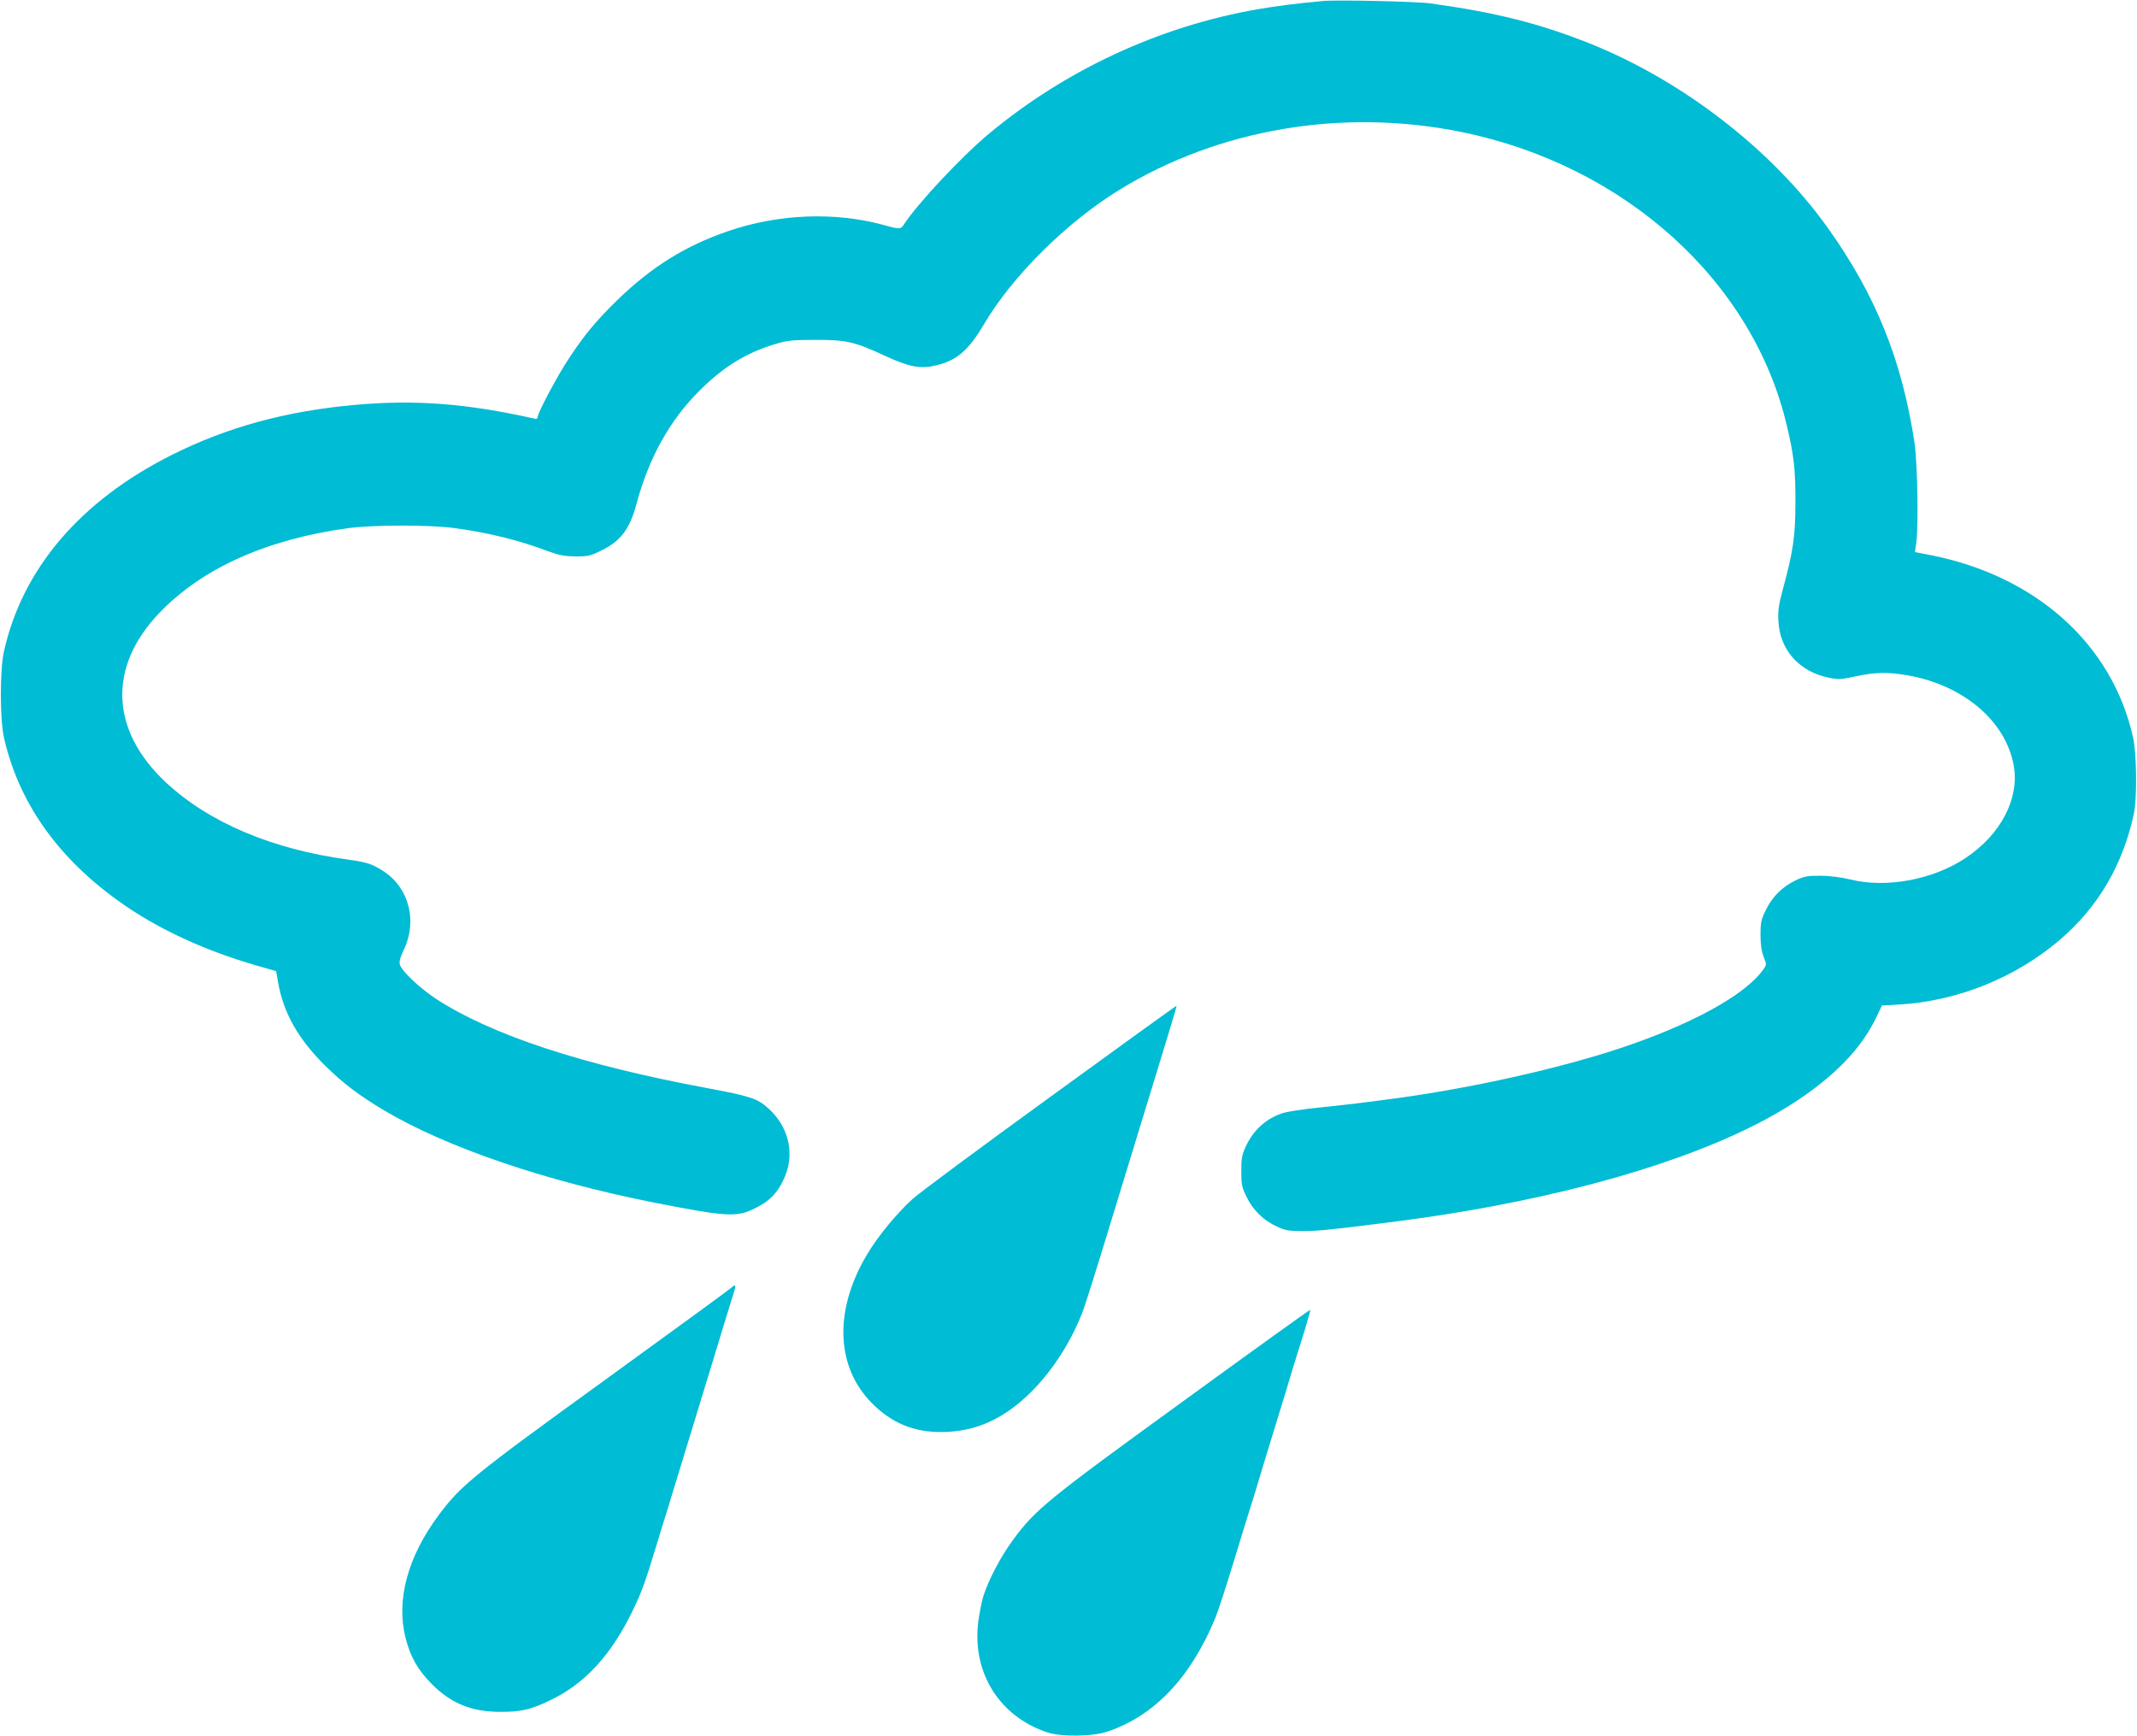
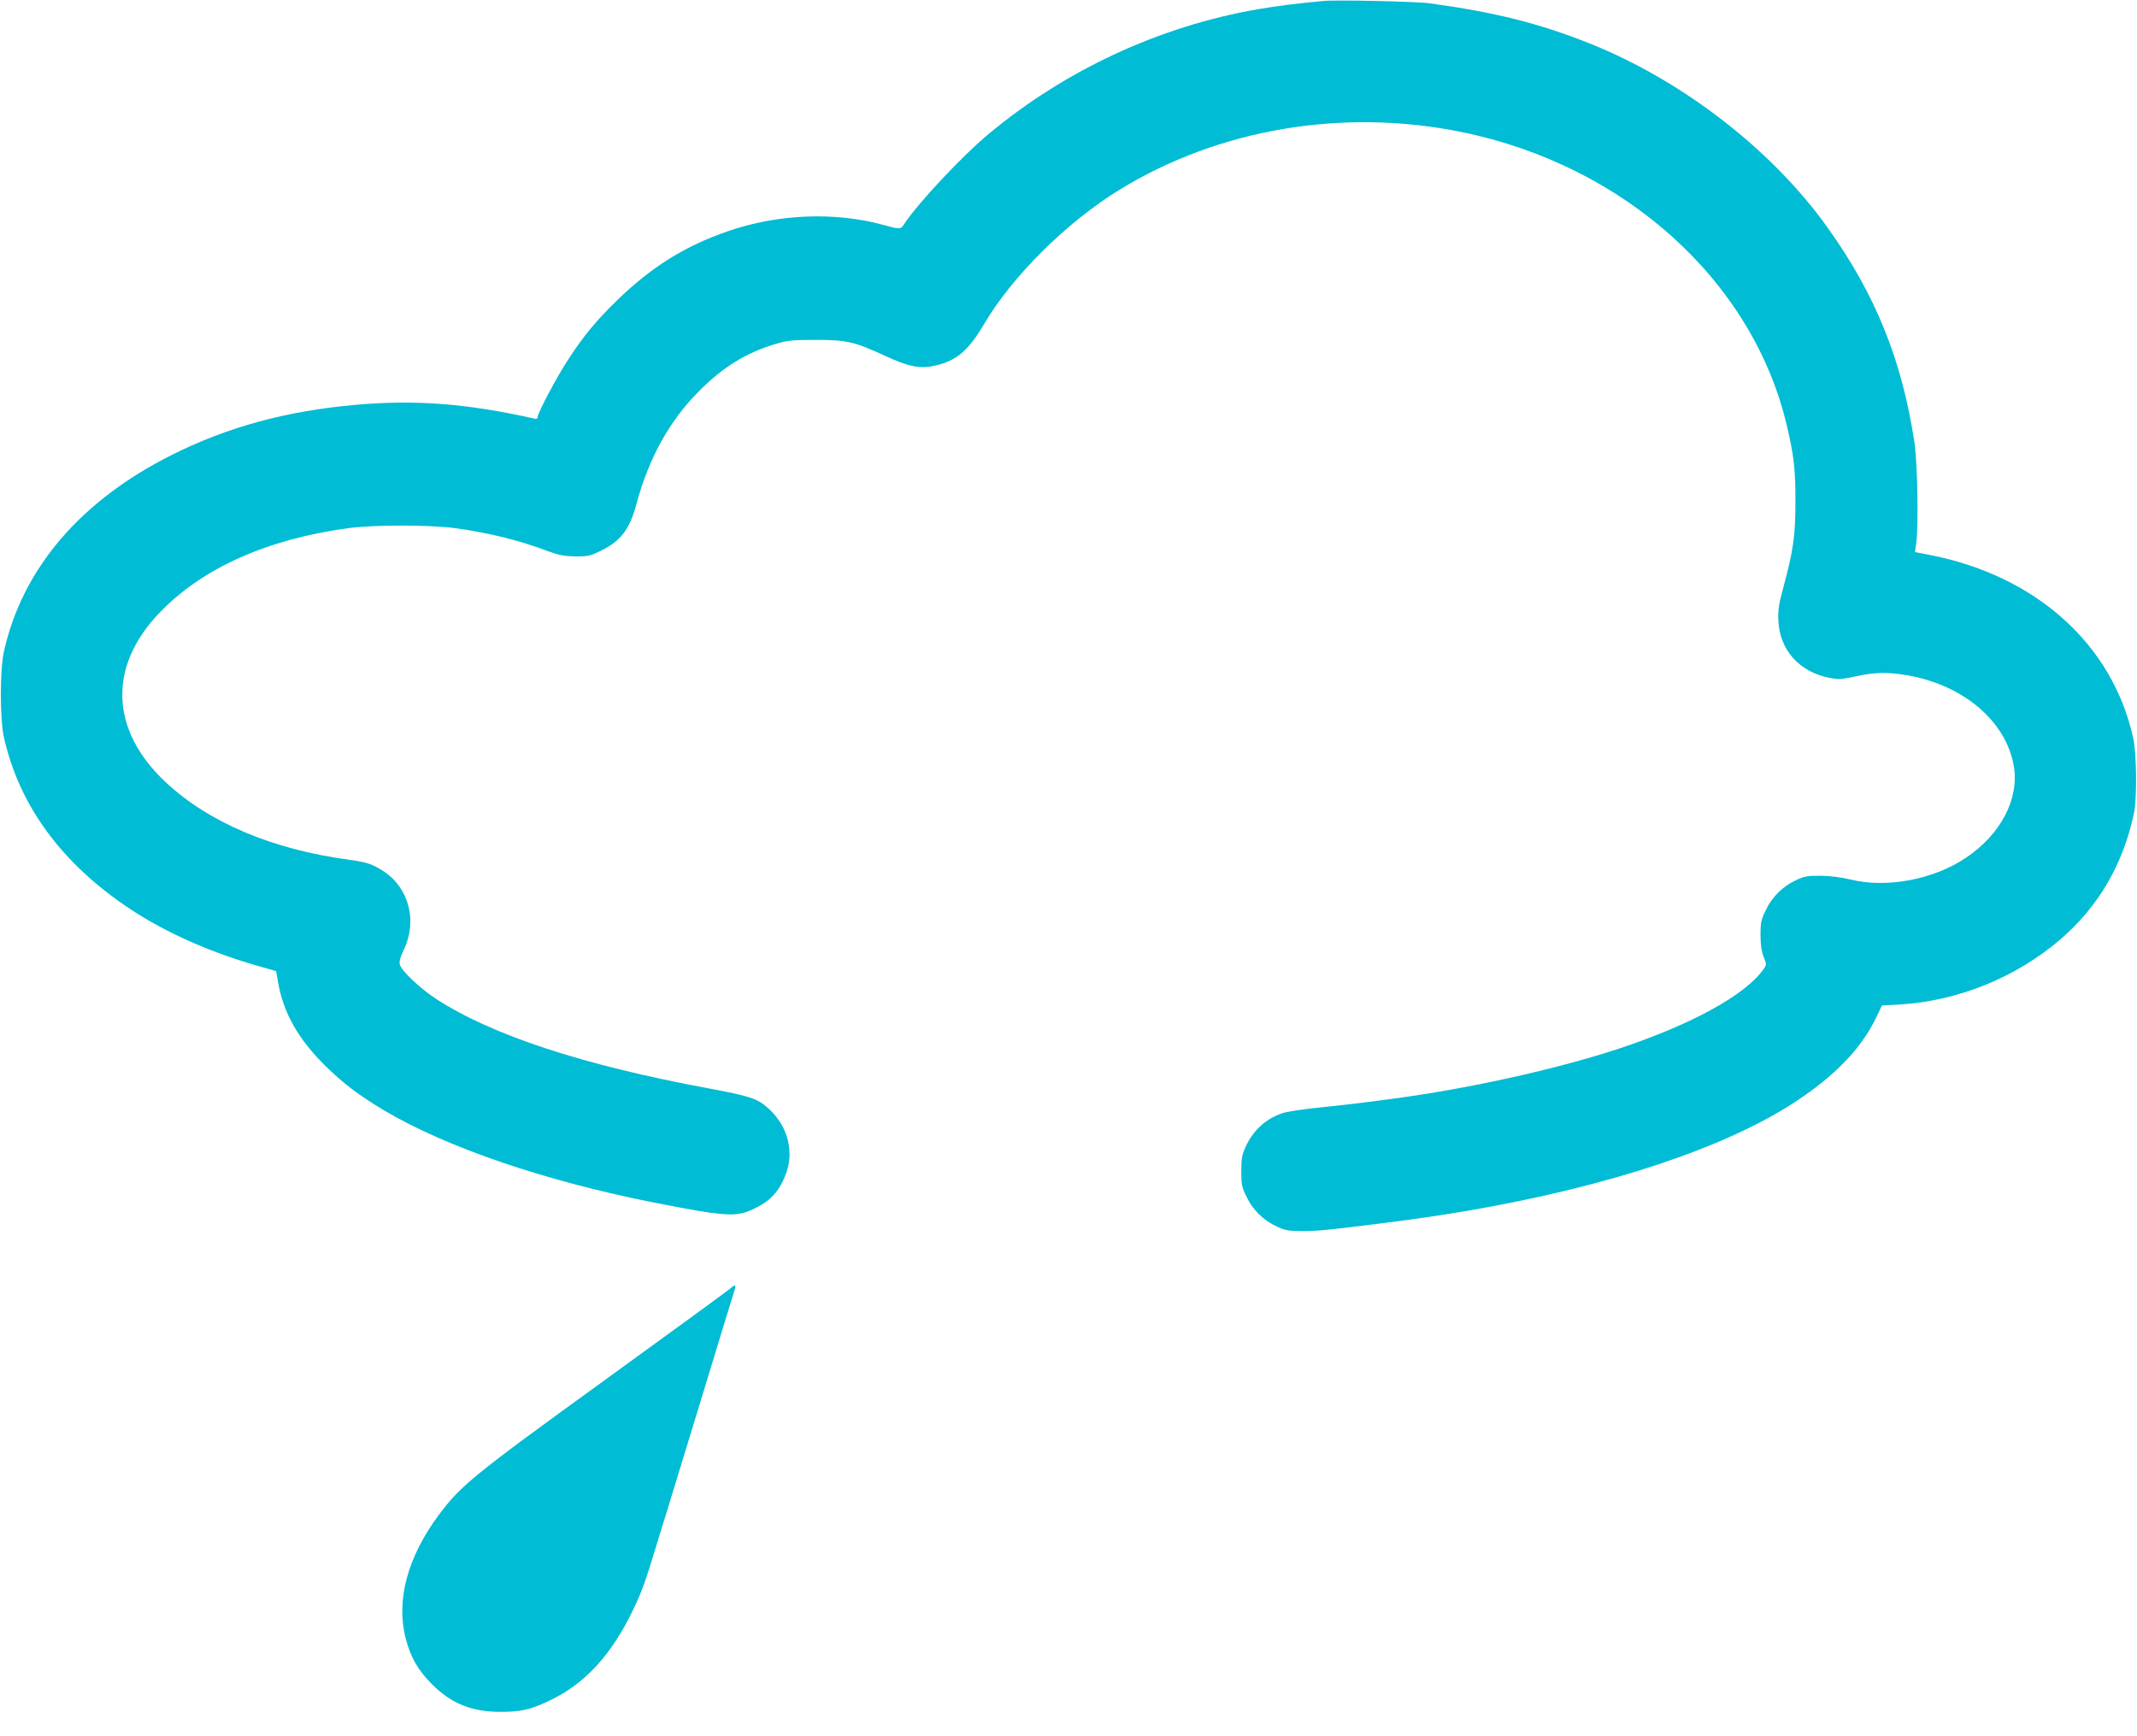
<svg xmlns="http://www.w3.org/2000/svg" version="1.0" width="1280pt" height="1040pt" viewBox="0 0 1280 1040" preserveAspectRatio="xMidYMid meet">
  <g transform="translate(0,1040) scale(0.1,-0.1)" fill="#00bcd4" stroke="none">
    <path d="M7925 10394 c-173 -16 -269 -29 -390 -49 -589 -102 -1154 -364 -1615 -749 -160 -133 -426 -418 -505 -539 -20 -32 -25 -32 -125 -4 -289 79 -629 66 -930 -38 -256 -88 -457 -213 -664 -414 -125 -122 -199 -211 -289 -349 -67 -100 -187 -326 -187 -351 0 -9 -8 -12 -22 -8 -402 90 -711 114 -1068 82 -417 -37 -768 -133 -1103 -301 -547 -275 -894 -682 -1004 -1179 -24 -110 -24 -407 1 -514 92 -408 347 -754 751 -1023 209 -139 464 -254 746 -337 l133 -38 12 -69 c32 -182 120 -337 281 -497 108 -106 202 -178 355 -269 375 -222 962 -422 1618 -552 418 -82 487 -87 585 -42 109 50 162 106 204 219 49 134 7 286 -107 388 -65 59 -109 73 -360 120 -754 140 -1298 319 -1632 537 -97 64 -206 167 -215 205 -5 18 3 45 25 91 81 171 29 369 -124 468 -67 43 -97 53 -211 69 -456 62 -833 222 -1091 462 -334 312 -349 692 -40 1015 256 268 642 441 1129 508 154 21 497 21 645 0 207 -29 381 -72 555 -138 67 -24 98 -30 165 -31 75 0 89 3 157 37 113 56 166 126 206 273 75 280 200 505 379 683 141 141 276 225 447 277 79 24 105 27 243 27 188 1 240 -11 422 -96 151 -69 214 -80 316 -54 116 30 186 91 277 246 169 286 494 609 810 803 596 366 1340 491 2050 346 979 -200 1747 -895 1949 -1764 41 -173 51 -262 50 -455 0 -201 -13 -291 -75 -519 -25 -92 -30 -127 -27 -190 8 -175 126 -306 305 -341 54 -11 73 -10 160 9 117 25 190 26 308 6 337 -59 591 -276 637 -543 34 -197 -78 -411 -288 -551 -194 -130 -475 -183 -691 -129 -55 13 -122 22 -178 22 -77 1 -98 -3 -147 -26 -79 -37 -142 -98 -180 -177 -29 -58 -33 -75 -33 -151 0 -59 6 -99 19 -132 18 -46 18 -47 -2 -75 -109 -154 -433 -331 -861 -473 -390 -129 -944 -250 -1416 -309 -44 -6 -114 -15 -155 -20 -41 -5 -147 -17 -235 -26 -88 -9 -182 -23 -210 -32 -100 -32 -176 -100 -222 -198 -24 -52 -28 -72 -28 -150 0 -82 3 -97 33 -157 38 -78 101 -139 182 -176 47 -22 70 -26 150 -26 90 0 145 5 425 40 236 29 392 52 575 83 838 145 1531 375 1950 649 240 157 399 321 489 509 l33 70 107 6 c348 21 695 161 961 389 228 196 376 449 441 753 20 89 17 362 -4 455 -124 561 -582 972 -1219 1096 l-88 17 8 56 c14 108 7 478 -11 601 -75 493 -232 883 -519 1285 -333 467 -869 882 -1427 1105 -302 120 -563 186 -956 240 -78 11 -561 22 -640 14z" />
-     <path d="M6290 3829 c-415 -301 -786 -576 -824 -611 -94 -85 -210 -226 -273 -333 -205 -344 -186 -691 49 -909 122 -114 259 -162 433 -153 104 6 187 27 280 74 210 106 414 352 526 636 18 45 77 233 179 567 16 52 74 244 130 425 56 182 114 373 130 425 16 52 52 169 79 259 28 91 50 165 48 166 -1 2 -342 -244 -757 -546z" />
    <path d="M4380 2686 c-8 -8 -348 -256 -755 -551 -792 -573 -865 -633 -997 -810 -187 -251 -257 -511 -198 -739 28 -110 73 -190 155 -272 115 -117 239 -168 410 -168 123 -1 184 13 302 70 207 99 365 271 494 539 55 114 75 171 149 415 18 58 40 132 51 165 30 98 218 712 249 815 62 203 151 496 160 523 10 30 2 35 -20 13z" />
-     <path d="M7090 2009 c-816 -592 -888 -650 -1023 -834 -72 -98 -144 -234 -176 -333 -11 -34 -25 -106 -32 -160 -36 -301 126 -562 411 -658 84 -29 272 -27 364 4 280 94 498 324 645 679 16 39 66 192 111 340 45 147 85 279 90 293 5 14 22 70 39 125 16 55 66 219 111 365 45 146 95 310 111 365 17 55 49 158 71 228 22 71 38 130 36 131 -2 2 -343 -243 -758 -545z" />
  </g>
</svg>